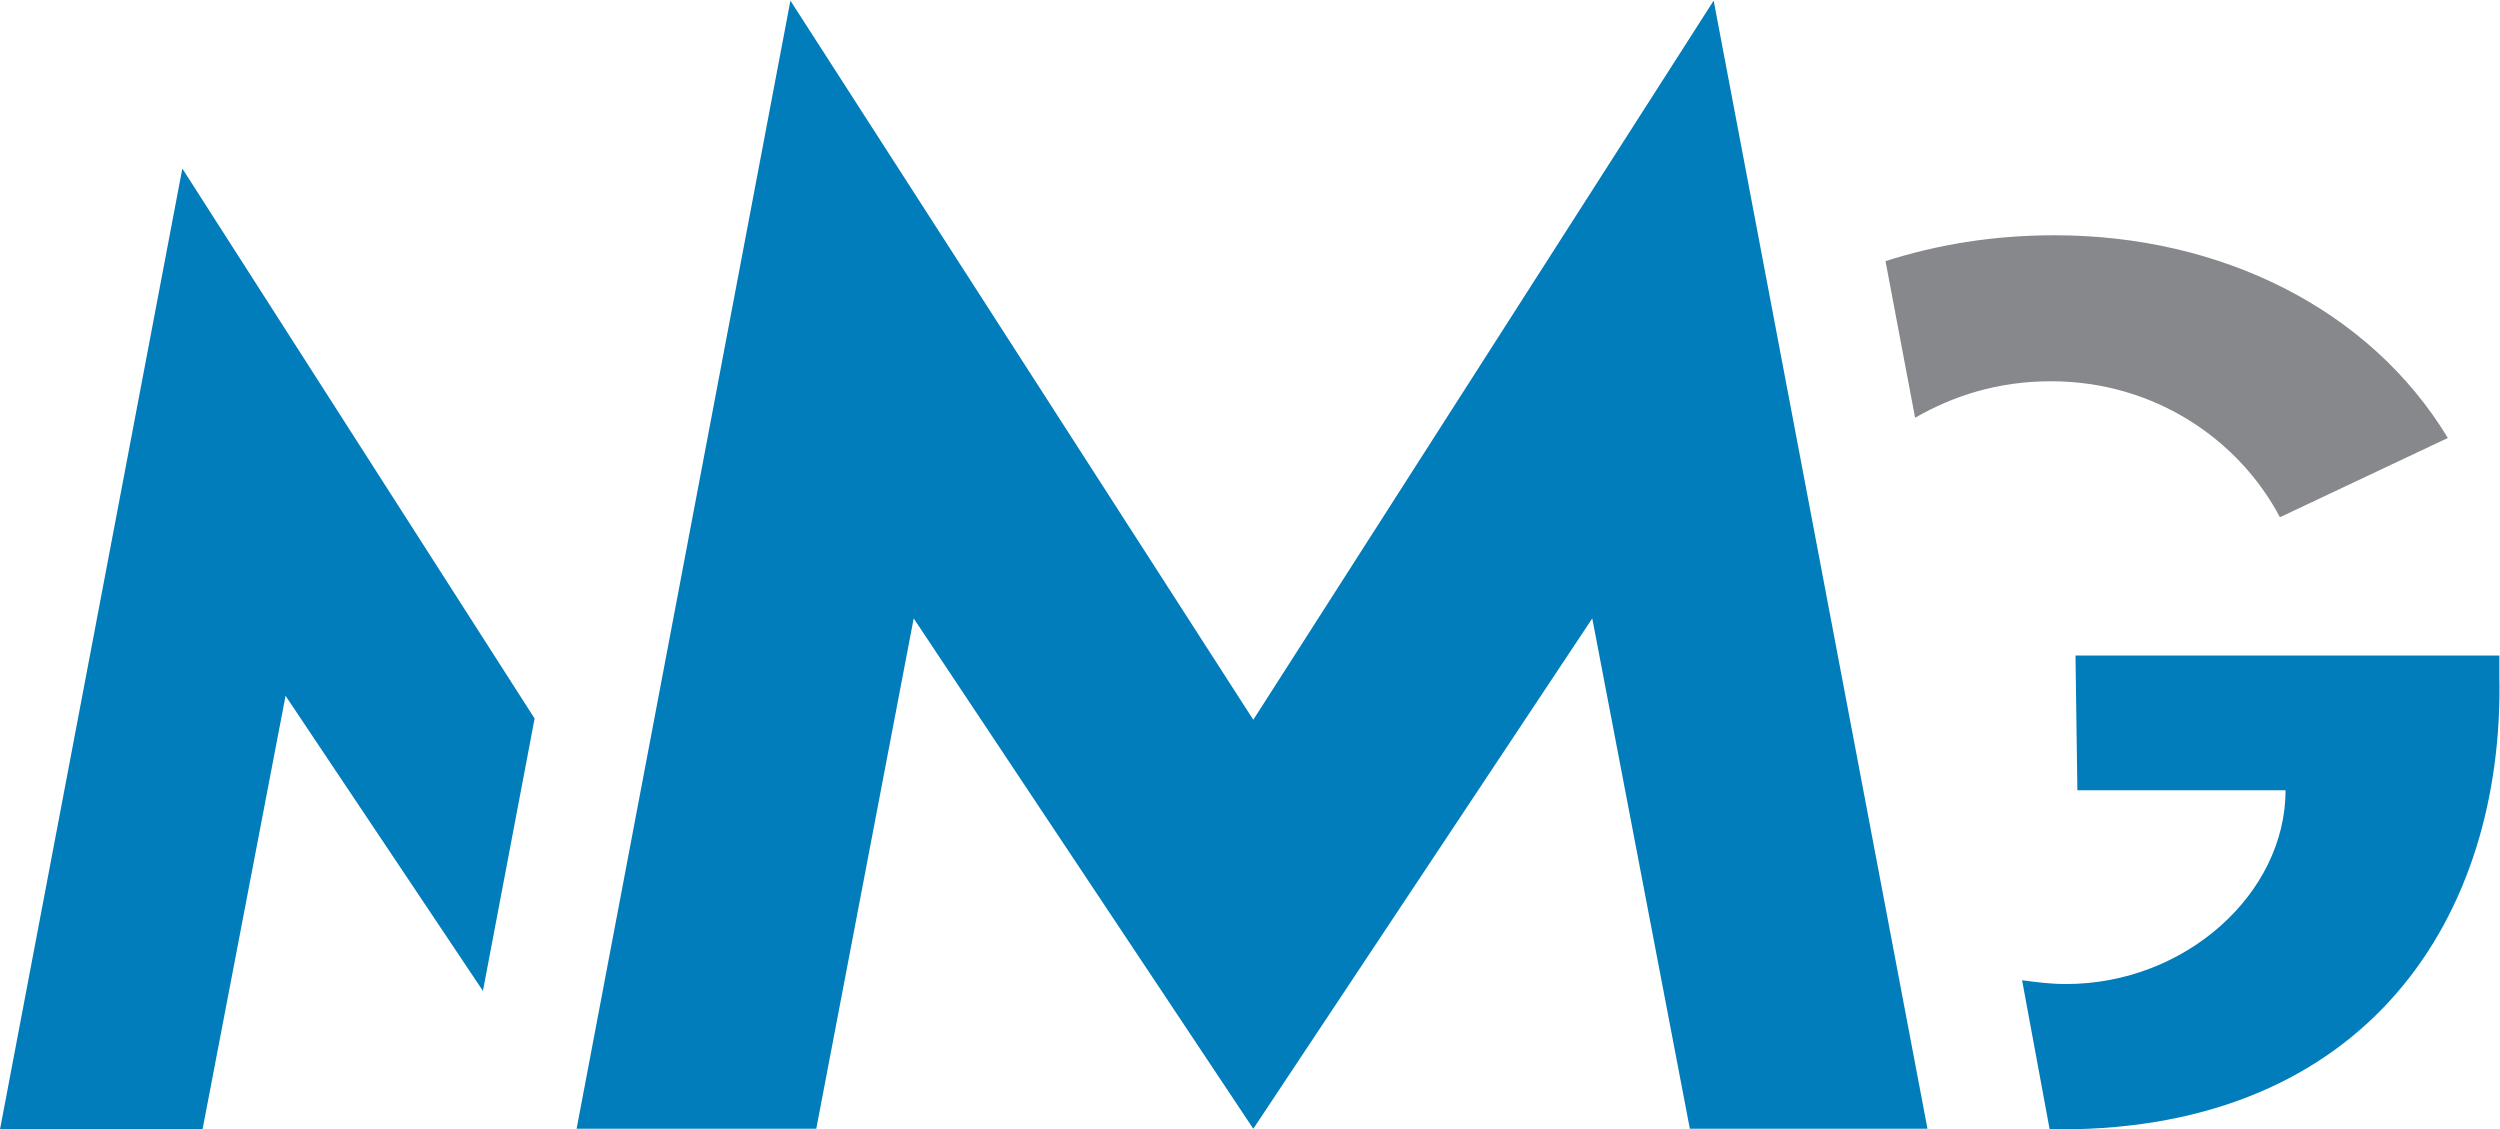
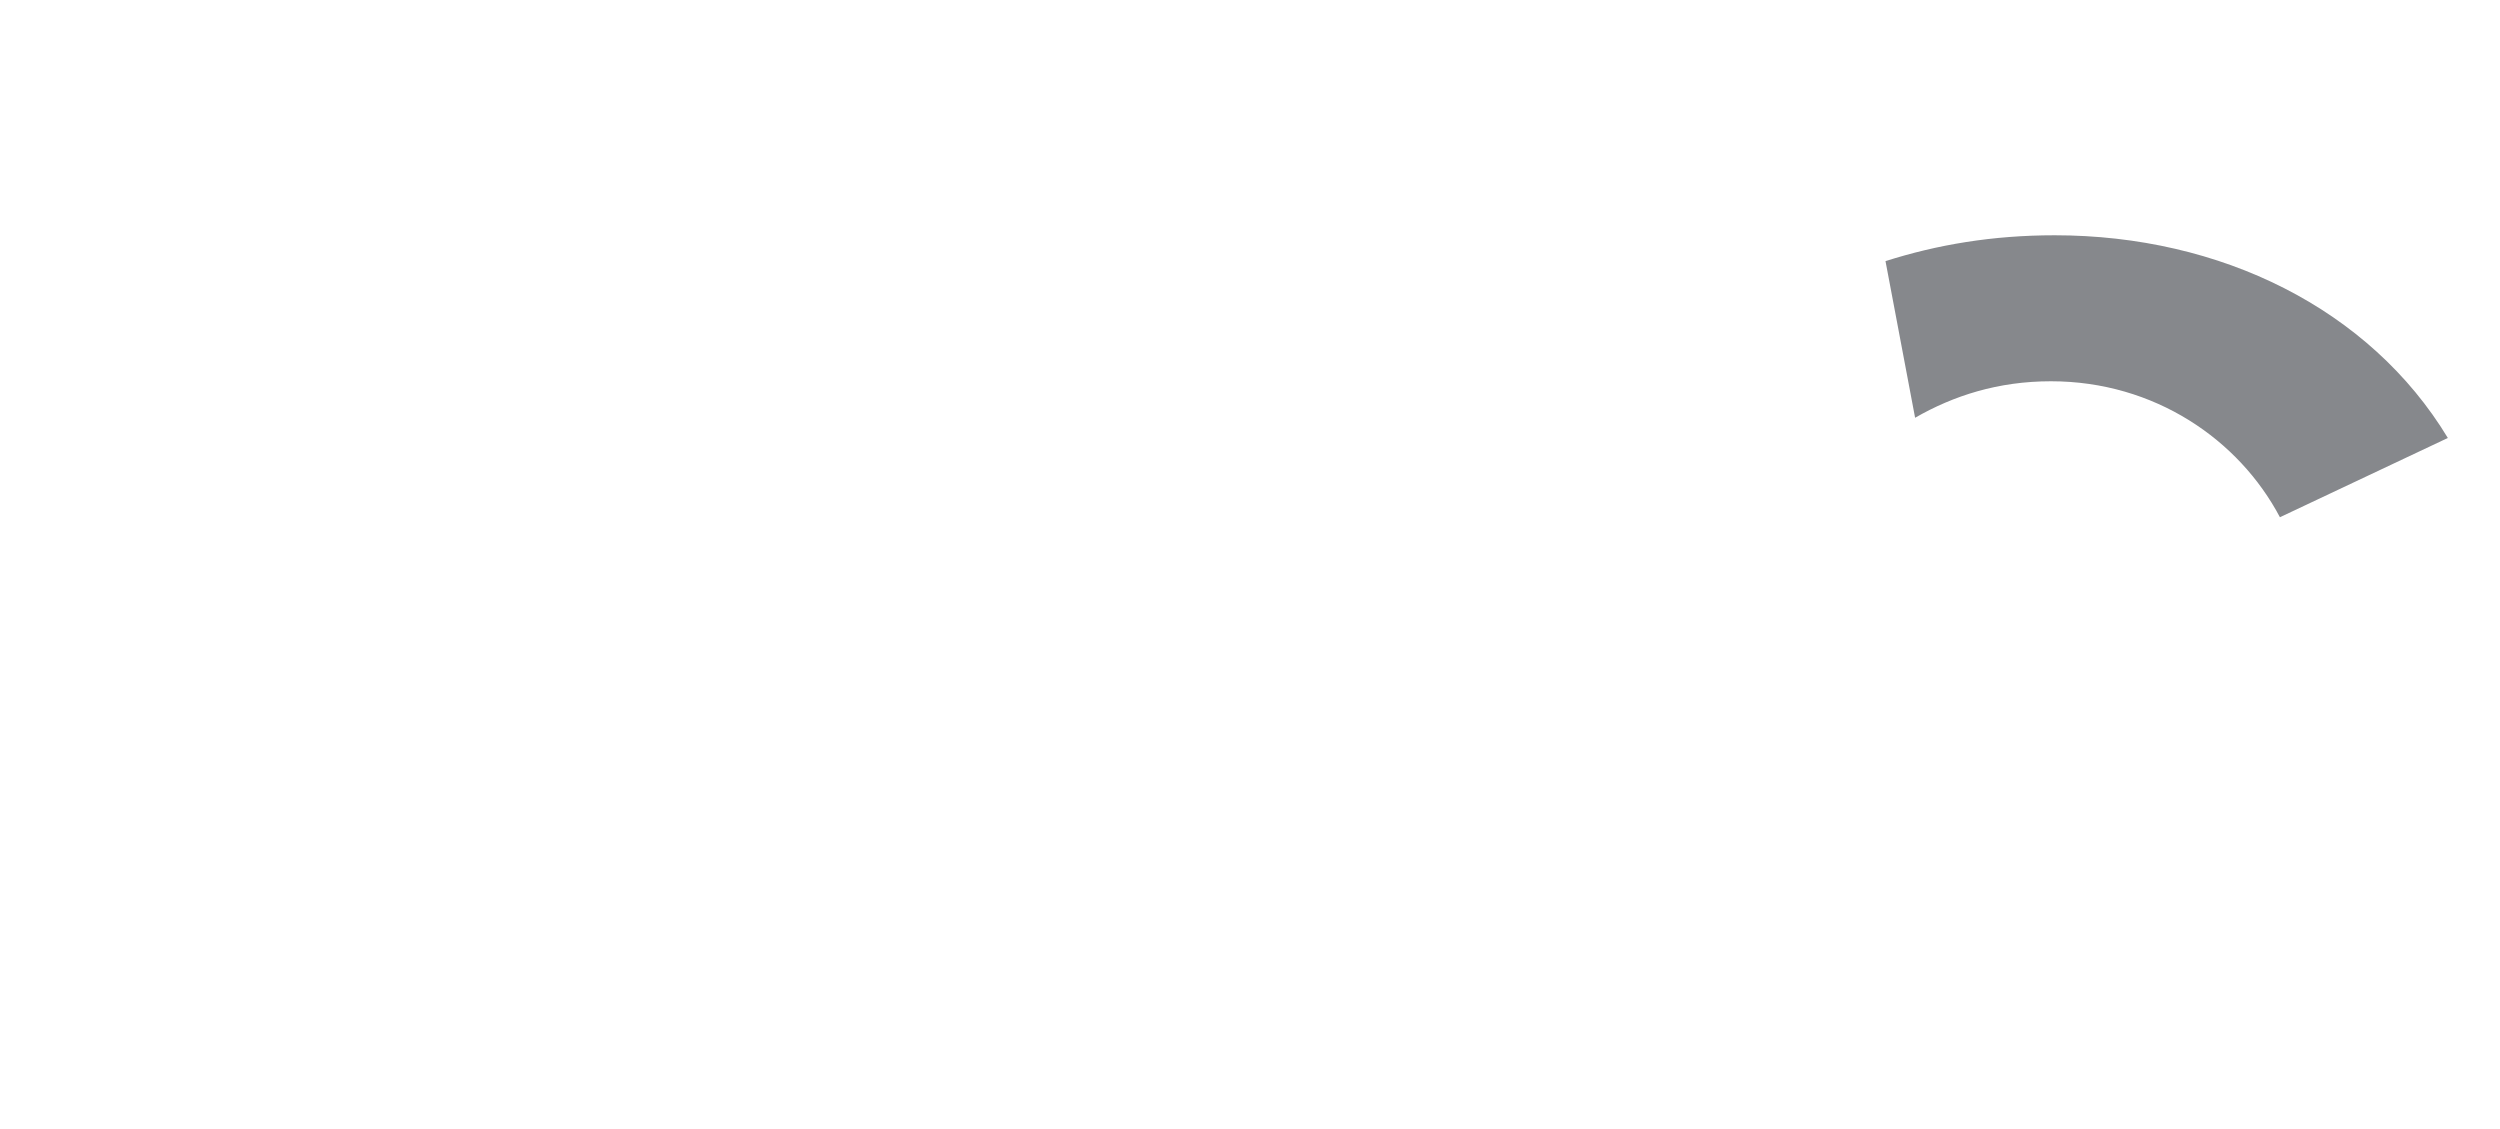
<svg xmlns="http://www.w3.org/2000/svg" version="1.2" viewBox="0 0 1596 721" width="1596" height="721">
  <title>NMG_Corporate_Presentation-1-pdf-svg (2)-svg</title>
  <defs>
    <clipPath clipPathUnits="userSpaceOnUse" id="cp1">
      <path d="m-3019.25-1051.6h22591.06v12712.22h-22591.06z" />
    </clipPath>
  </defs>
  <style>
		.s0 { fill: #86888c } 
		.s1 { fill: #027dbb } 
	</style>
  <g id="Clip-Path: Clip-Path: Page 1" clip-path="url(#cp1)">
    <g id="Clip-Path: Page 1">
      <g id="Page 1">
        <path id="Path 7" class="s0" d="m1203.7 166.7c33-10.5 68.3-16.5 108-16.5 106 0 201.2 47 251 129.4l-107.2 50.6c-26.1-49.4-79.9-86.8-146.2-86.8-33.7 0-62.2 9.2-86.7 23.3z" />
-         <path id="Path 8" class="s1" d="m1595.6 418.5v12.9c3.2 154.2-84.7 289.6-280.3 289.6h-6.8l-17.6-95.2c9.2 1.2 17.6 2.4 28.1 2.4 76.2 0 140.1-57.8 140.1-123.7h-132.9l-1.2-86zm-1287.3 214.1l-126-188.4-53 276.8h-129.3l116.4-613.4 224.9 351.1zm922.2 88h-151.7l-62.3-325.8-216.4 325.8-216.8-325.8-62.2 325.8h-153l136.5-720.2 295.5 459.1 293.9-459.1z" />
      </g>
    </g>
  </g>
</svg>